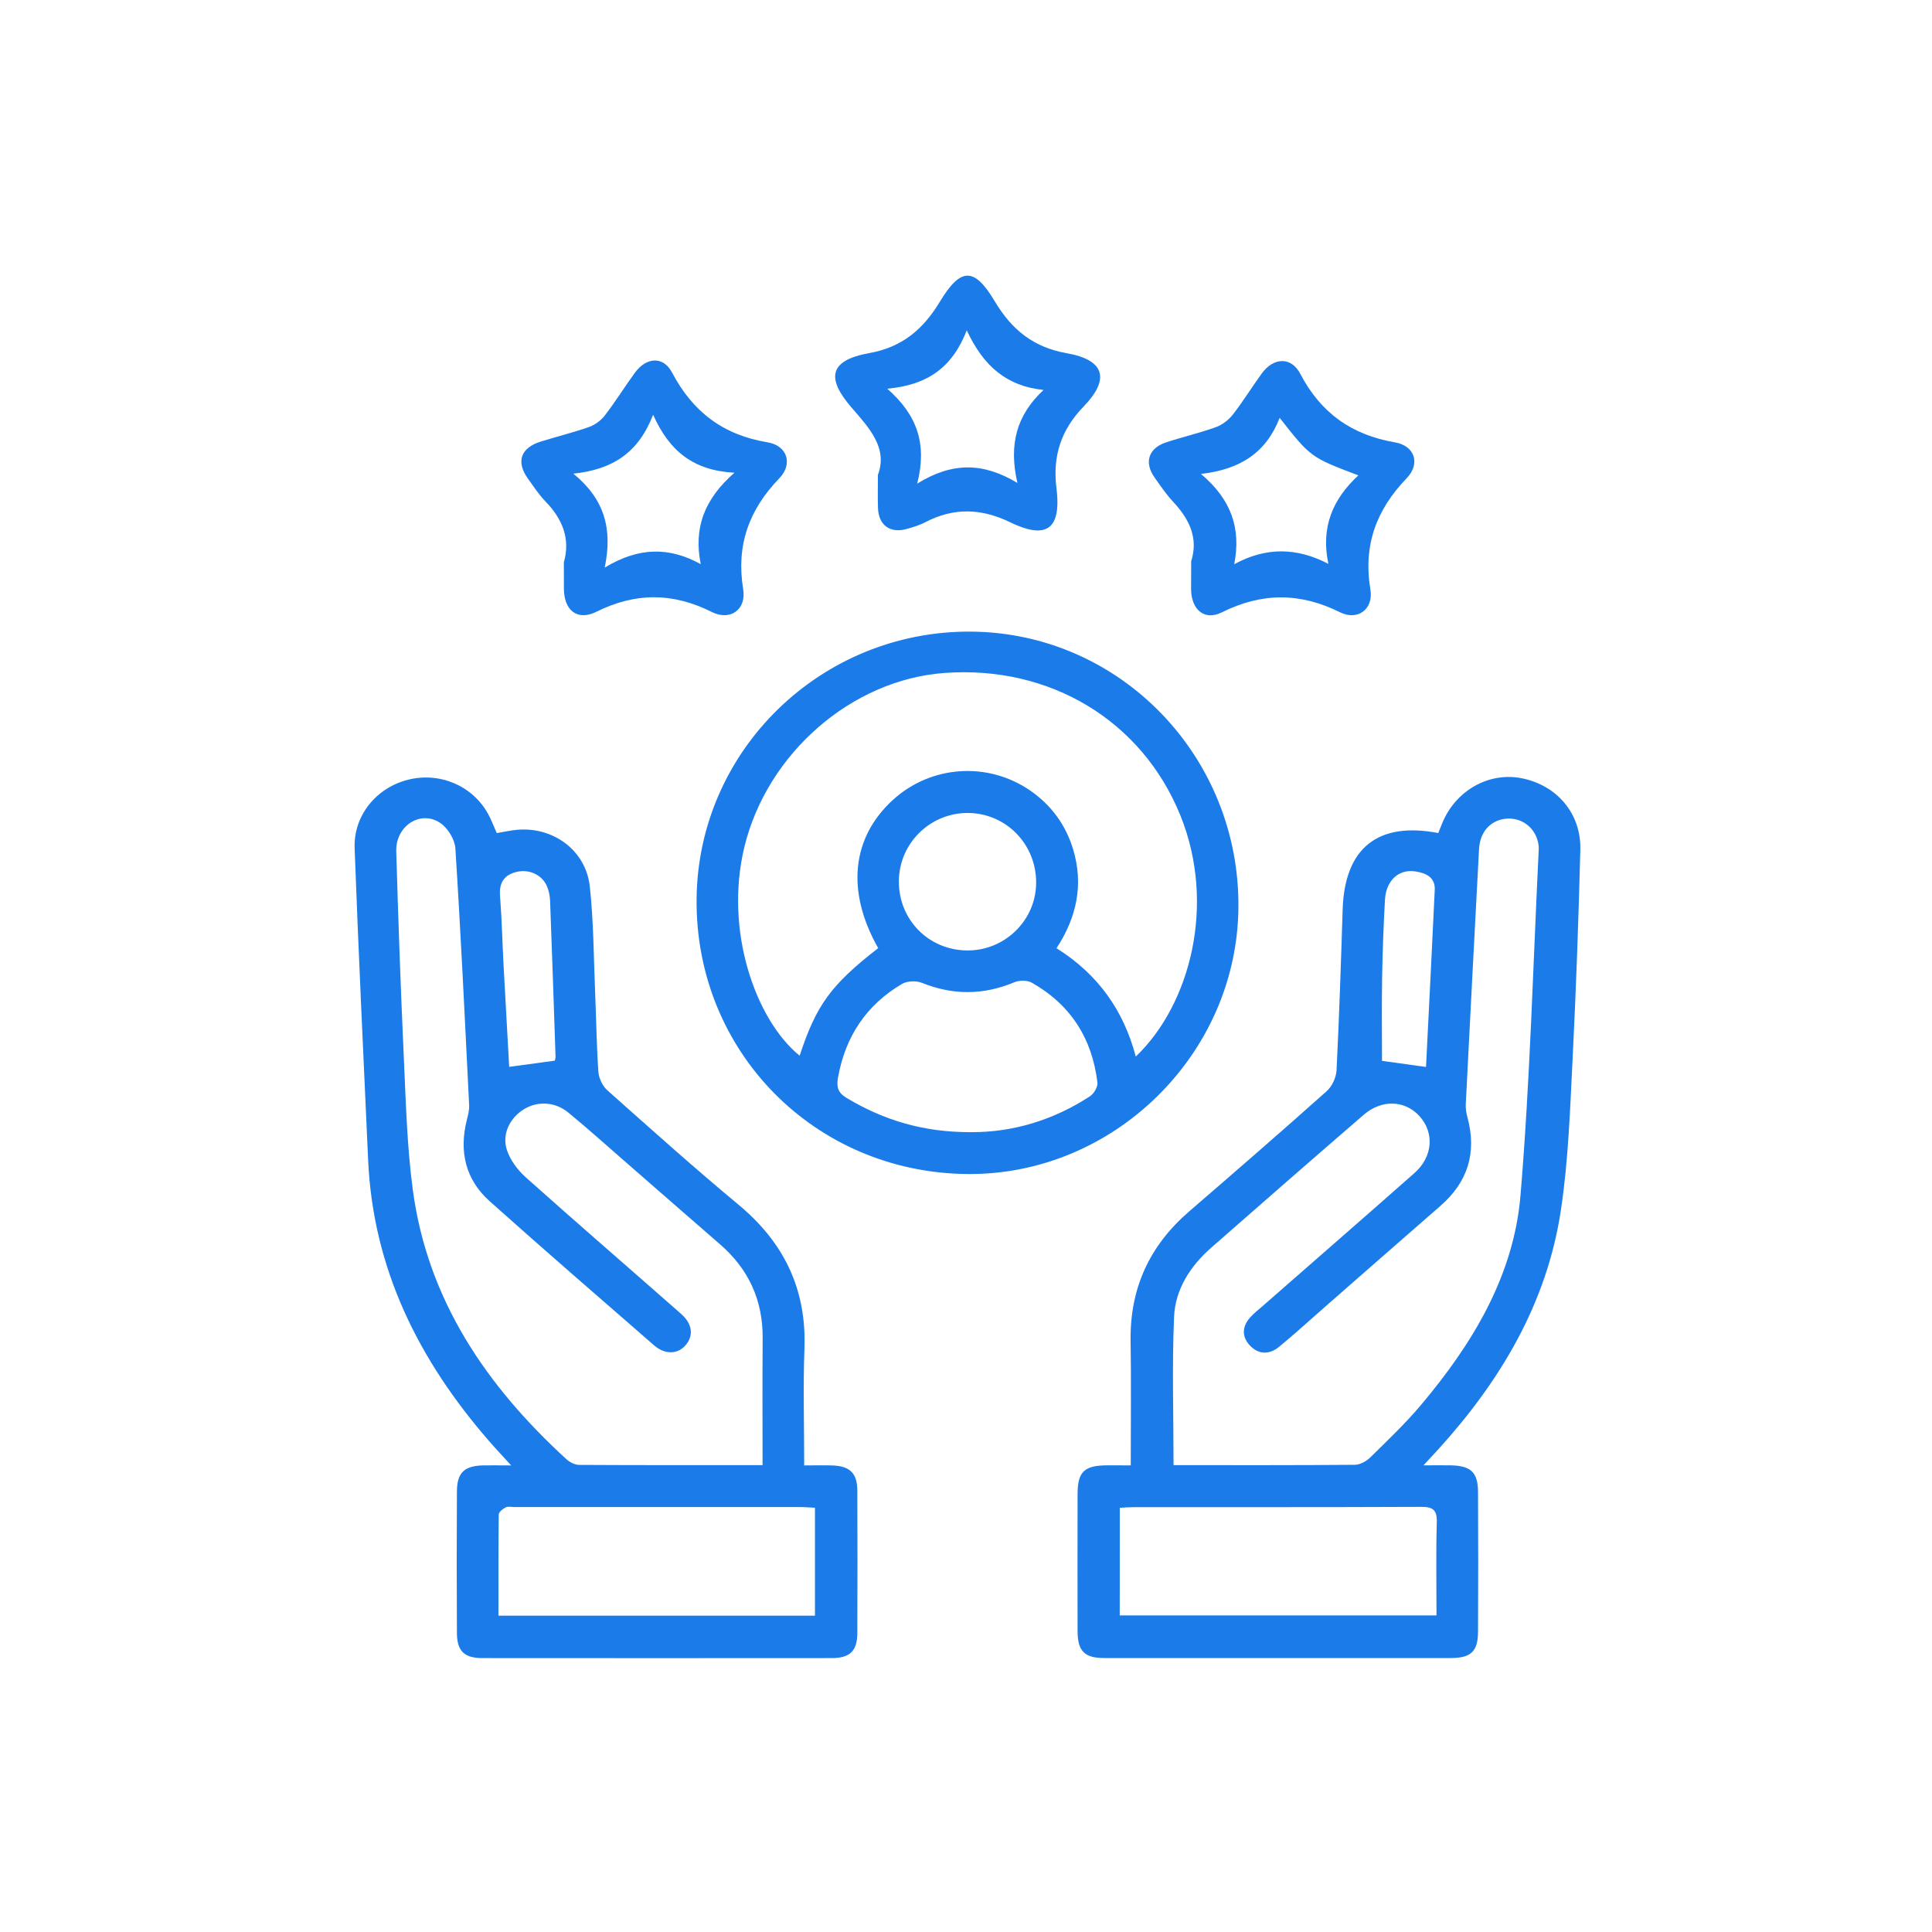
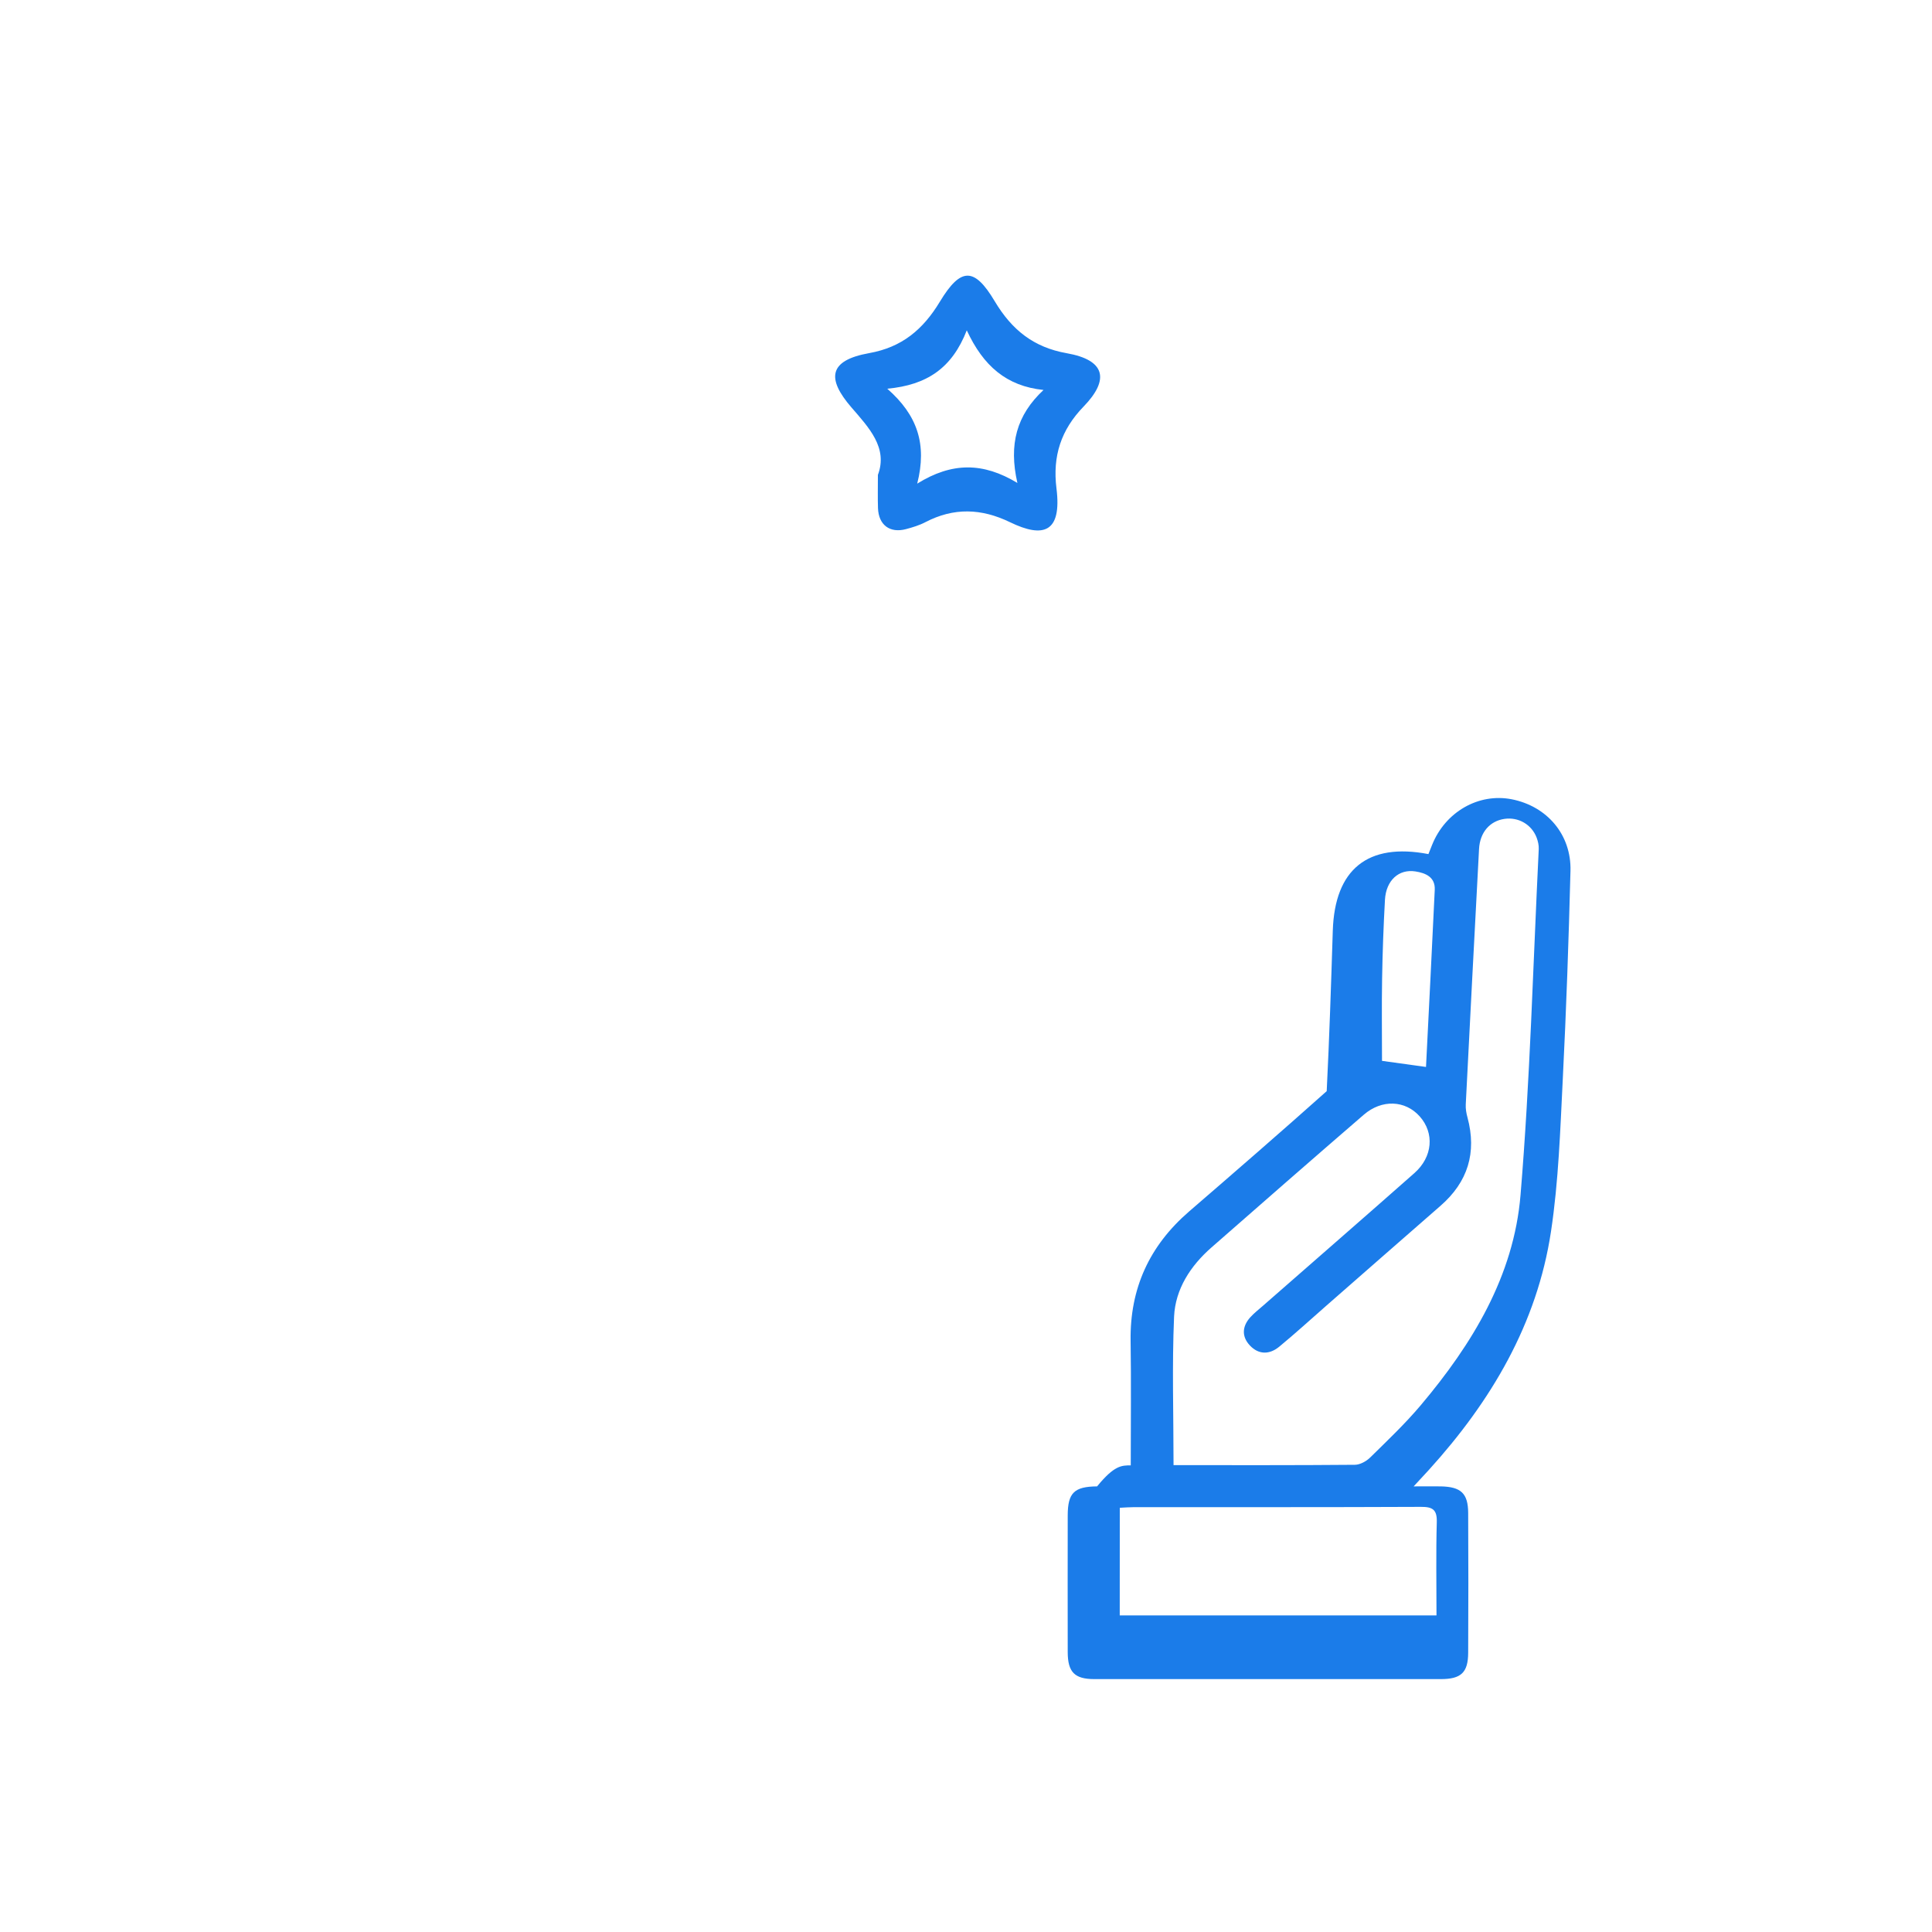
<svg xmlns="http://www.w3.org/2000/svg" version="1.1" id="Capa_1" x="0px" y="0px" viewBox="0 0 400 400" style="enable-background:new 0 0 400 400;" xml:space="preserve">
  <style type="text/css">
	.st0{fill:#1B7CE9;}
</style>
  <g>
-     <path class="st0" d="M234.11,303.39c0-8.96,0.1-17.37-0.03-25.77c-0.17-10.87,3.91-19.71,12.1-26.79   c9.55-8.25,19.09-16.52,28.5-24.92c1.12-1,1.97-2.86,2.04-4.36c0.55-11.07,0.91-22.14,1.26-33.22c0.4-12.72,7.24-18.27,19.8-15.86   c0.25-0.61,0.5-1.26,0.76-1.9c2.73-6.84,9.63-10.79,16.48-9.45c7.32,1.44,12.37,7.32,12.17,14.83   c-0.37,14.36-0.87,28.72-1.59,43.06c-0.53,10.55-0.87,21.17-2.44,31.58c-2.89,19.15-12.42,35.18-25.28,49.37   c-0.82,0.91-1.67,1.8-3.16,3.42c2.32,0,3.96-0.02,5.6,0c4.19,0.08,5.67,1.43,5.69,5.51c0.05,9.65,0.05,19.29,0,28.94   c-0.02,4.1-1.47,5.45-5.67,5.45c-23.91,0.01-47.82,0.01-71.73,0c-4.09,0-5.5-1.45-5.51-5.57c-0.02-9.44-0.01-18.88,0-28.32   c0.01-4.67,1.33-5.97,6.08-6.01C230.7,303.38,232.22,303.39,234.11,303.39z M242.97,303.34c12.71,0,25.12,0.04,37.54-0.07   c1.07-0.01,2.36-0.72,3.16-1.5c3.58-3.52,7.25-7,10.48-10.83c10.69-12.68,19.27-26.77,20.66-43.53c1.98-23.81,2.6-47.73,3.77-71.61   c0.04-0.79-0.16-1.64-0.44-2.39c-1.05-2.73-3.78-4.28-6.64-3.87c-3.03,0.43-5.1,2.78-5.28,6.24c-0.94,17.63-1.86,35.25-2.75,52.88   c-0.05,0.9,0.12,1.84,0.36,2.71c1.95,7.27,0.08,13.34-5.59,18.28c-7.89,6.88-15.76,13.78-23.64,20.68   c-3.24,2.84-6.43,5.75-9.75,8.49c-1.99,1.64-4.24,1.7-6.08-0.26c-1.72-1.84-1.61-3.93,0.07-5.81c0.82-0.91,1.81-1.67,2.73-2.48   c10.42-9.13,20.88-18.22,31.26-27.39c3.82-3.37,4.18-8.3,1.1-11.75c-2.98-3.34-7.82-3.58-11.57-0.34   c-10.56,9.12-21.08,18.31-31.57,27.51c-4.32,3.79-7.45,8.6-7.71,14.29C242.64,282.71,242.97,292.85,242.97,303.34z M231.83,334.45   c21.99,0,43.66,0,65.58,0c0-6.58-0.12-12.92,0.06-19.25c0.08-2.62-0.81-3.24-3.31-3.22c-19.78,0.09-39.57,0.05-59.35,0.06   c-0.98,0-1.96,0.08-2.97,0.13C231.83,319.77,231.83,327.03,231.83,334.45z M295.24,220.9c0.6-12.1,1.24-24.38,1.81-36.67   c0.12-2.64-1.88-3.48-4-3.81c-3.46-0.54-6.08,1.86-6.31,5.87c-0.3,5.43-0.5,10.87-0.59,16.31c-0.1,5.7-0.02,11.41-0.02,17.04   C288.95,220.03,291.96,220.45,295.24,220.9z" />
-     <path class="st0" d="M105.83,303.4c-1.87-2.06-3.25-3.52-4.57-5.04c-14.54-16.72-24.02-35.62-25.04-58.15   c-0.98-21.52-2-43.04-2.8-64.57c-0.25-6.81,4.5-12.53,11-14.19c6.54-1.67,13.32,1.15,16.59,6.98c0.69,1.23,1.18,2.59,1.84,4.05   c1.33-0.22,2.7-0.53,4.1-0.67c7.51-0.73,14.34,4.22,15.16,11.7c0.8,7.33,0.8,14.74,1.11,22.12c0.23,5.43,0.29,10.88,0.67,16.3   c0.1,1.33,0.87,2.94,1.87,3.82c8.97,7.98,17.91,16,27.14,23.67c9.42,7.82,14.11,17.5,13.65,29.82c-0.29,7.87-0.05,15.77-0.05,24.16   c2.13,0,4.03-0.06,5.93,0.01c3.54,0.14,5.05,1.64,5.07,5.16c0.04,9.85,0.04,19.7,0,29.55c-0.01,3.68-1.53,5.17-5.29,5.17   c-24.11,0.02-48.23,0.02-72.34,0c-3.75,0-5.25-1.44-5.27-5.22c-0.06-9.75-0.06-19.5,0-29.25c0.02-3.93,1.51-5.33,5.45-5.43   C101.73,303.36,103.43,303.4,105.83,303.4z M157.88,303.34c0-9.04-0.05-17.65,0.02-26.26c0.06-7.89-2.91-14.34-8.85-19.48   c-6.52-5.65-13-11.33-19.5-16.99c-3.95-3.44-7.84-6.94-11.88-10.26c-2.77-2.28-6.39-2.42-9.19-0.7c-2.89,1.77-4.62,5.14-3.53,8.45   c0.69,2.1,2.23,4.15,3.9,5.65c10.64,9.5,21.44,18.83,32.15,28.26c2.36,2.07,2.64,4.5,0.97,6.47c-1.63,1.93-4.29,2.03-6.55,0.06   c-11.38-9.91-22.79-19.78-34.04-29.84c-5.03-4.5-6.37-10.33-4.72-16.86c0.25-0.98,0.52-2.01,0.47-3.01   c-0.88-17.73-1.72-35.47-2.85-53.19c-0.12-1.84-1.54-4.16-3.08-5.22c-4.08-2.82-9.31,0.54-9.16,5.84   c0.41,14.26,0.92,28.52,1.57,42.77c0.42,9.12,0.65,18.3,1.86,27.33c3.05,22.77,15.22,40.56,31.77,55.73   c0.69,0.63,1.77,1.2,2.67,1.2C132.42,303.36,144.93,303.34,157.88,303.34z M168.73,312.16c-1.15-0.05-2.15-0.14-3.16-0.14   c-19.69-0.01-39.37-0.01-59.06,0c-0.62,0-1.33-0.18-1.82,0.07c-0.6,0.3-1.43,0.97-1.43,1.48c-0.09,6.94-0.06,13.89-0.06,20.94   c22.05,0,43.73,0,65.53,0C168.73,327.01,168.73,319.69,168.73,312.16z M114.85,219.6c0.05-0.2,0.18-0.49,0.17-0.77   c-0.36-10.77-0.72-21.54-1.13-32.31c-0.04-1.01-0.24-2.07-0.63-2.99c-1.02-2.44-3.76-3.67-6.4-2.99c-2.6,0.67-3.55,2.32-3.33,5.02   c0.37,4.7,0.47,9.43,0.72,14.14c0.38,7.13,0.79,14.26,1.17,21.18C108.75,220.43,111.76,220.02,114.85,219.6z" />
-     <path class="st0" d="M200.28,243.07c-31.62-0.29-56.34-25.38-56.06-56.91c0.27-30.75,25.68-55.56,56.72-55.39   c30.94,0.17,55.82,25.86,55.46,57.27C256.05,218.34,230.54,243.35,200.28,243.07z M181.82,196.3c-6.66-11.75-5.52-22.85,3.04-30.68   c7.86-7.19,19.65-8,28.42-1.95c4.38,3.02,7.36,7.1,8.9,12.18c2.21,7.32,0.72,14.12-3.44,20.47c8.56,5.36,13.88,12.84,16.41,22.43   c11.34-10.82,16.66-31.59,9.23-49.93c-7.95-19.61-26.97-31.1-48.86-29.49c-19.24,1.41-36.69,16.68-41.39,35.97   c-4.24,17.37,2.34,35.91,11.43,43.27C169.01,208.06,172.03,203.91,181.82,196.3z M201.13,234.4c8.42,0.04,16.87-2.42,24.52-7.42   c0.82-0.53,1.66-1.94,1.56-2.83c-1.08-9.12-5.55-16.16-13.6-20.7c-0.94-0.53-2.58-0.51-3.61-0.08c-6.39,2.67-12.68,2.71-19.12,0.12   c-1.19-0.48-3.07-0.41-4.15,0.23c-7.39,4.36-11.71,10.9-13.23,19.37c-0.35,1.98-0.01,3.15,1.8,4.24   C183.05,231.98,191.35,234.46,201.13,234.4z M200.2,196.78c7.78,0.08,14.22-6.16,14.32-13.87c0.11-7.99-6.08-14.46-13.96-14.59   c-7.88-0.13-14.39,6.2-14.46,14.07C186.03,190.38,192.22,196.7,200.2,196.78z" />
-     <path class="st0" d="M116.74,116.43c1.4-4.92-0.32-9.03-3.84-12.65c-1.35-1.39-2.42-3.05-3.56-4.63c-2.55-3.52-1.58-6.42,2.63-7.73   c3.32-1.04,6.71-1.86,9.99-3.02c1.24-0.44,2.49-1.37,3.29-2.42c2.18-2.84,4.08-5.9,6.19-8.8c2.37-3.25,5.87-3.51,7.7-0.05   c4.3,8.16,10.61,12.94,19.79,14.45c4.06,0.67,5.28,4.47,2.44,7.42c-6.32,6.55-8.99,13.89-7.5,23.02c0.68,4.19-2.68,6.6-6.51,4.68   c-8.1-4.05-15.78-4.06-23.89-0.04c-4,1.98-6.74-0.35-6.72-4.87C116.74,120.06,116.74,118.32,116.74,116.43z M152.06,97.87   c-8.47-0.44-13.48-4.45-16.84-12.01c-3.06,7.93-8.41,11.34-16.51,12.21c6.4,5.24,8.17,11.34,6.49,19.44   c7.06-4.26,13.31-4.32,19.88-0.71C143.57,109.26,145.84,103.32,152.06,97.87z" />
-     <path class="st0" d="M246.62,116.18c1.52-4.7-0.34-8.66-3.7-12.25c-1.46-1.57-2.69-3.37-3.92-5.13c-2.16-3.09-1.2-6.02,2.42-7.21   c3.4-1.12,6.91-1.93,10.28-3.14c1.33-0.48,2.66-1.48,3.53-2.6c2.14-2.74,3.97-5.73,6.02-8.55c2.4-3.3,6.07-3.51,7.95,0.08   c4.25,8.12,10.62,12.66,19.63,14.21c4.11,0.71,5.29,4.43,2.4,7.43c-6.32,6.57-9.02,13.91-7.5,23.05c0.67,4.05-2.64,6.51-6.28,4.7   c-8.3-4.12-16.2-4.12-24.5,0.02c-3.6,1.8-6.31-0.6-6.35-4.79C246.61,120.17,246.62,118.32,246.62,116.18z M264.94,86.51   c-2.79,7.2-8.17,10.7-16.3,11.61c6.32,5.33,8.32,11.25,6.9,18.69c6.59-3.58,12.91-3.48,19.49-0.07c-1.62-7.6,0.91-13.42,6.2-18.32   C271.35,94.67,271.35,94.67,264.94,86.51z" />
+     <path class="st0" d="M234.11,303.39c0-8.96,0.1-17.37-0.03-25.77c-0.17-10.87,3.91-19.71,12.1-26.79   c9.55-8.25,19.09-16.52,28.5-24.92c0.55-11.07,0.91-22.14,1.26-33.22c0.4-12.72,7.24-18.27,19.8-15.86   c0.25-0.61,0.5-1.26,0.76-1.9c2.73-6.84,9.63-10.79,16.48-9.45c7.32,1.44,12.37,7.32,12.17,14.83   c-0.37,14.36-0.87,28.72-1.59,43.06c-0.53,10.55-0.87,21.17-2.44,31.58c-2.89,19.15-12.42,35.18-25.28,49.37   c-0.82,0.91-1.67,1.8-3.16,3.42c2.32,0,3.96-0.02,5.6,0c4.19,0.08,5.67,1.43,5.69,5.51c0.05,9.65,0.05,19.29,0,28.94   c-0.02,4.1-1.47,5.45-5.67,5.45c-23.91,0.01-47.82,0.01-71.73,0c-4.09,0-5.5-1.45-5.51-5.57c-0.02-9.44-0.01-18.88,0-28.32   c0.01-4.67,1.33-5.97,6.08-6.01C230.7,303.38,232.22,303.39,234.11,303.39z M242.97,303.34c12.71,0,25.12,0.04,37.54-0.07   c1.07-0.01,2.36-0.72,3.16-1.5c3.58-3.52,7.25-7,10.48-10.83c10.69-12.68,19.27-26.77,20.66-43.53c1.98-23.81,2.6-47.73,3.77-71.61   c0.04-0.79-0.16-1.64-0.44-2.39c-1.05-2.73-3.78-4.28-6.64-3.87c-3.03,0.43-5.1,2.78-5.28,6.24c-0.94,17.63-1.86,35.25-2.75,52.88   c-0.05,0.9,0.12,1.84,0.36,2.71c1.95,7.27,0.08,13.34-5.59,18.28c-7.89,6.88-15.76,13.78-23.64,20.68   c-3.24,2.84-6.43,5.75-9.75,8.49c-1.99,1.64-4.24,1.7-6.08-0.26c-1.72-1.84-1.61-3.93,0.07-5.81c0.82-0.91,1.81-1.67,2.73-2.48   c10.42-9.13,20.88-18.22,31.26-27.39c3.82-3.37,4.18-8.3,1.1-11.75c-2.98-3.34-7.82-3.58-11.57-0.34   c-10.56,9.12-21.08,18.31-31.57,27.51c-4.32,3.79-7.45,8.6-7.71,14.29C242.64,282.71,242.97,292.85,242.97,303.34z M231.83,334.45   c21.99,0,43.66,0,65.58,0c0-6.58-0.12-12.92,0.06-19.25c0.08-2.62-0.81-3.24-3.31-3.22c-19.78,0.09-39.57,0.05-59.35,0.06   c-0.98,0-1.96,0.08-2.97,0.13C231.83,319.77,231.83,327.03,231.83,334.45z M295.24,220.9c0.6-12.1,1.24-24.38,1.81-36.67   c0.12-2.64-1.88-3.48-4-3.81c-3.46-0.54-6.08,1.86-6.31,5.87c-0.3,5.43-0.5,10.87-0.59,16.31c-0.1,5.7-0.02,11.41-0.02,17.04   C288.95,220.03,291.96,220.45,295.24,220.9z" />
    <path class="st0" d="M181.76,98.32c2.12-5.63-1.89-9.81-5.49-13.98c-5.07-5.87-4.83-9.71,3.68-11.23   c6.77-1.21,11.14-4.86,14.64-10.65c4.32-7.15,7.13-7.18,11.35-0.1c3.54,5.94,8.06,9.56,14.92,10.77c8,1.41,8.91,5.45,3.48,11.05   c-4.67,4.82-6.44,10.25-5.61,16.93c1.14,9.15-2.71,10.36-9.61,7.01c-5.94-2.88-11.65-3.07-17.51-0.02   c-1.26,0.66-2.66,1.08-4.04,1.45c-3.34,0.89-5.67-0.87-5.79-4.34C181.71,103.17,181.76,101.12,181.76,98.32z M216.05,80.74   c-7.68-0.8-12.47-4.98-15.89-12.35c-3.06,7.85-8.26,11.32-16.46,12.09c6.26,5.49,8.26,11.5,6.2,19.65   c7.21-4.47,13.64-4.43,20.74-0.14C208.82,92.01,210.46,85.95,216.05,80.74z" />
  </g>
</svg>